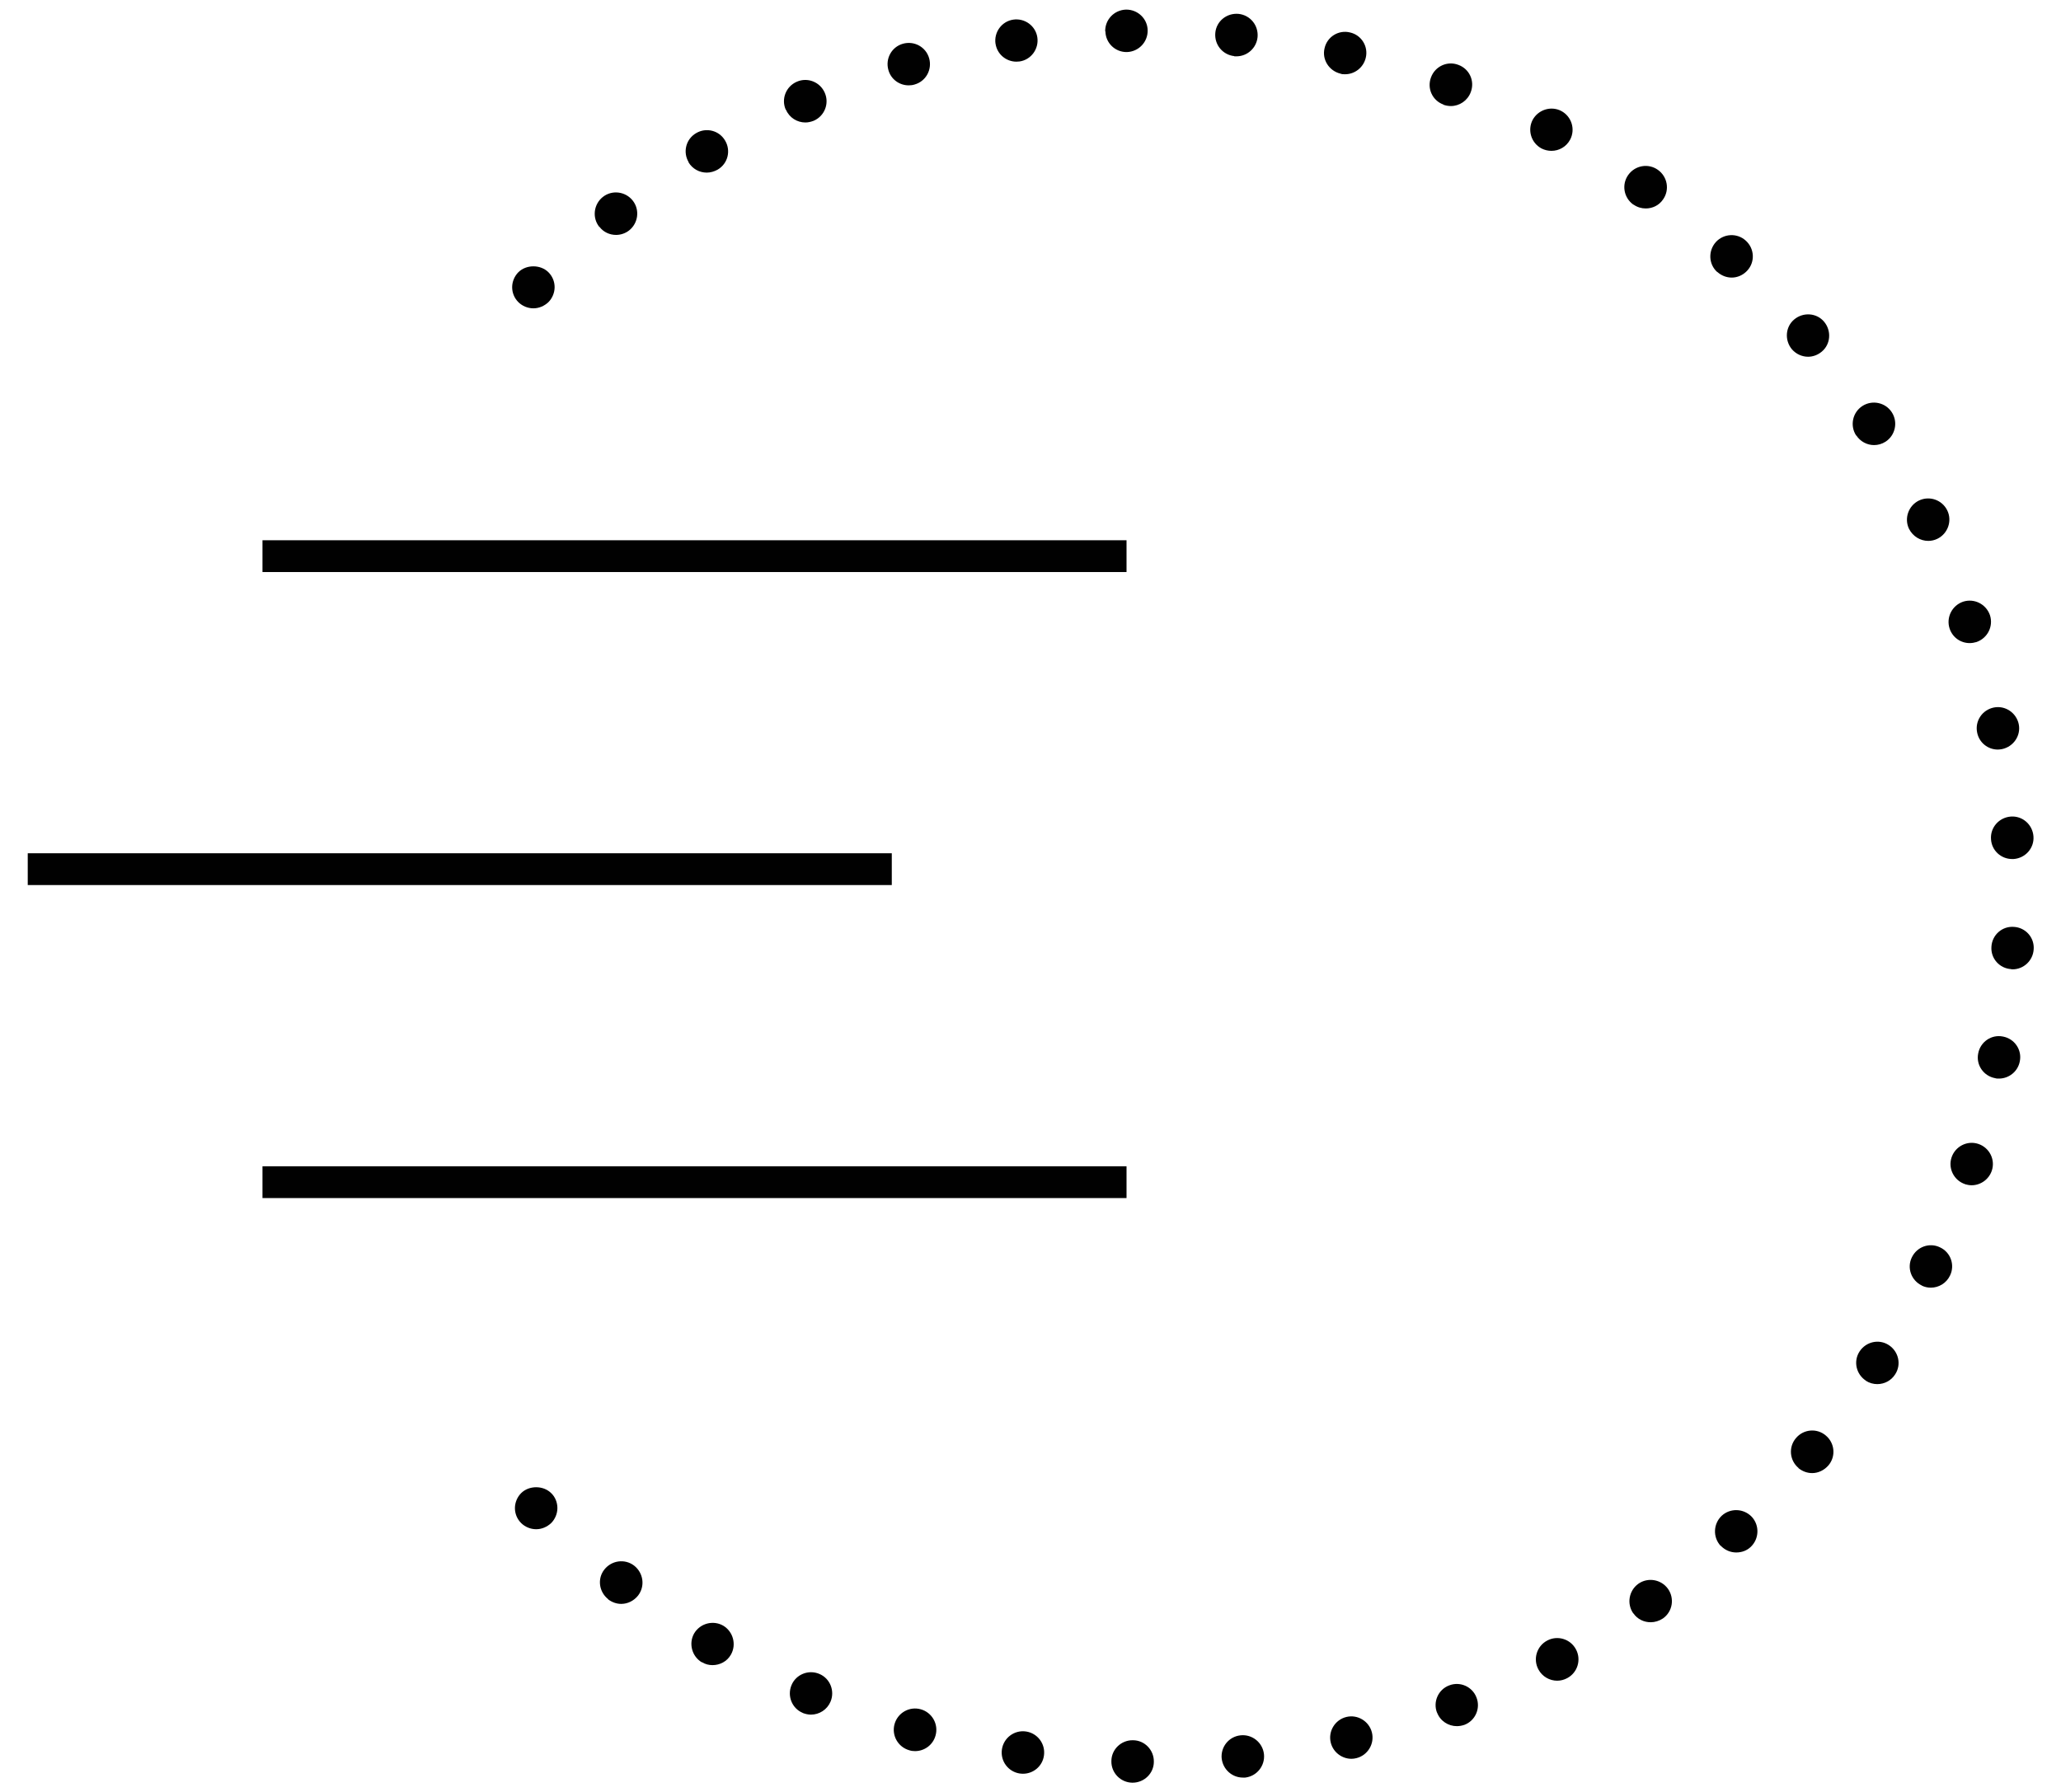
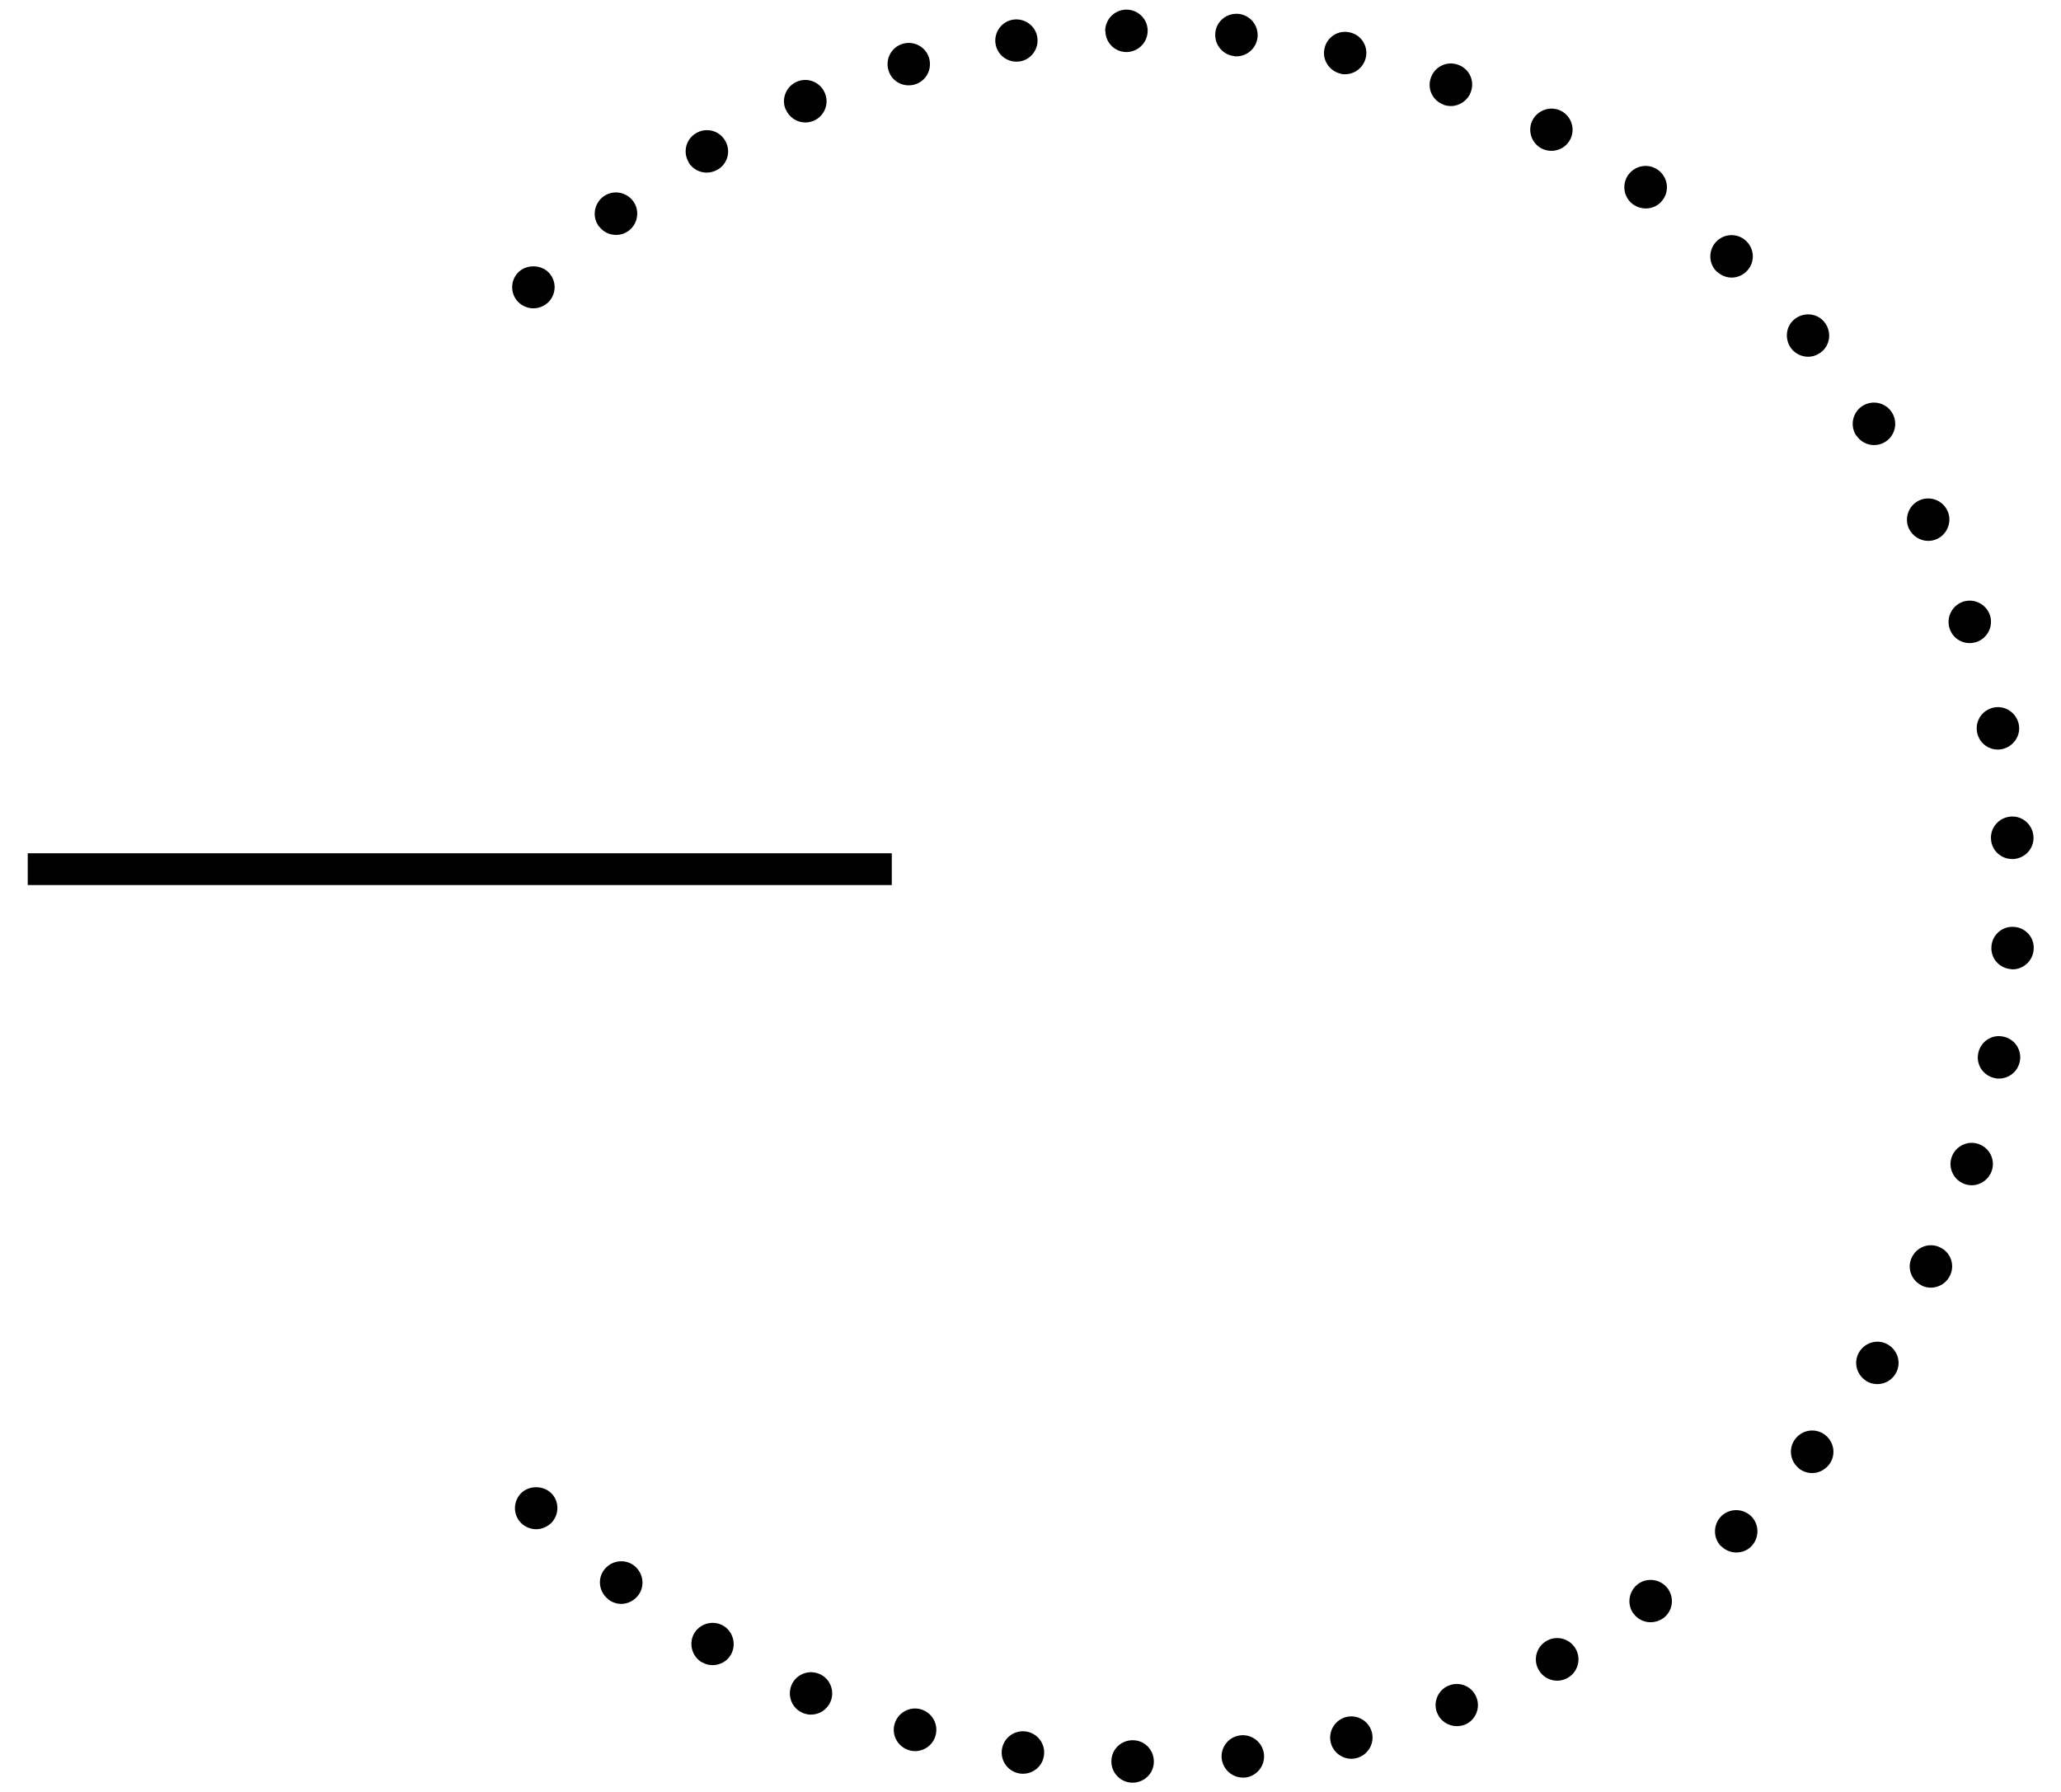
<svg xmlns="http://www.w3.org/2000/svg" id="Layer_1" viewBox="0 0 96.58 84">
  <defs>
    <style>.cls-1{fill:#010101;}</style>
  </defs>
  <g>
    <path class="cls-1" d="M24.99,14.45c-.26,0-.52-.11-.7-.29-.19-.19-.29-.44-.29-.7s.11-.52,.29-.7c.37-.37,1.04-.37,1.41,0,.19,.19,.29,.44,.29,.7s-.11,.52-.29,.7c-.19,.18-.44,.29-.7,.29Z" />
    <path class="cls-1" d="M53.06,83.55h0c-.55-.01-.99-.46-.98-1.01h0c0-.55,.46-.99,1.01-.98h0c.55,0,.99,.46,.98,1.01h0c0,.54-.45,.98-1,.98h-.02Zm4.19-1.12c-.06-.55,.33-1.04,.88-1.1h0c.55-.06,1.04,.34,1.1,.88h0c.06,.55-.34,1.04-.88,1.1h0s-.07,0-.11,0h0c-.5,0-.93-.38-.99-.89Zm-9.46,.69c-.54-.08-.92-.58-.84-1.13h0c.08-.54,.58-.92,1.13-.84h0c.54,.08,.92,.58,.84,1.13h0c-.07,.5-.5,.85-.98,.85h0s-.1,0-.14-.01Zm14.57-1.45c-.13-.53,.2-1.07,.73-1.2h0c.53-.13,1.07,.2,1.2,.73h0c.13,.53-.2,1.07-.73,1.2h0c-.08,.02-.16,.03-.23,.03h0c-.45,0-.86-.31-.97-.76Zm-19.75,.36c-.53-.15-.84-.7-.69-1.23h0c.15-.53,.7-.84,1.23-.69h0c.53,.15,.84,.7,.69,1.23h0c-.12,.44-.52,.73-.96,.73h0c-.09,0-.18-.01-.27-.04Zm24.73-1.76c-.2-.51,.06-1.09,.57-1.28h0c.51-.2,1.09,.06,1.28,.57h0c.2,.51-.06,1.09-.57,1.28h0c-.12,.04-.24,.06-.35,.06h0c-.4,0-.78-.24-.93-.64Zm-29.72,.01h0c-.51-.21-.74-.8-.53-1.3h0c.21-.51,.8-.74,1.3-.53h0c.51,.21,.74,.8,.53,1.3h0c-.16,.38-.53,.61-.92,.61h0c-.13,0-.26-.03-.39-.08Zm34.47-2.04c-.26-.48-.08-1.09,.41-1.35h0c.48-.26,1.09-.08,1.35,.41h0c.26,.48,.08,1.09-.41,1.35h0c-.15,.08-.31,.12-.47,.12h0c-.35,0-.7-.19-.88-.53Zm-39.2-.33c-.47-.28-.63-.89-.36-1.36h0c.28-.47,.89-.63,1.36-.36h0c.47,.28,.63,.89,.36,1.36h0c-.18,.32-.52,.49-.86,.49h0c-.17,0-.34-.04-.5-.14Zm43.65-2.29c-.32-.45-.21-1.07,.23-1.39h0c.45-.32,1.07-.21,1.39,.23h0c.32,.45,.22,1.07-.23,1.39h0c-.18,.12-.38,.18-.58,.18h0c-.31,0-.62-.14-.81-.42Zm-48.04-.67c-.43-.34-.52-.96-.18-1.39h0c.34-.43,.96-.52,1.4-.18h0c.43,.34,.52,.96,.18,1.4h0c-.2,.25-.49,.39-.79,.39h0c-.21,0-.42-.07-.61-.21Zm52.13-2.5c-.37-.4-.35-1.03,.05-1.41h0c.4-.37,1.03-.35,1.41,.05h0c.37,.4,.35,1.03-.05,1.41h0c-.19,.18-.43,.26-.68,.26h0c-.27,0-.53-.11-.73-.32Zm3.65-3.65c-.42-.35-.48-.98-.12-1.4h0c.35-.42,.98-.48,1.4-.12h0c.42,.35,.48,.98,.12,1.4h0c-.2,.23-.48,.36-.76,.36h0c-.23,0-.45-.08-.64-.23Zm3.16-4.09c-.46-.3-.6-.91-.3-1.37h0c.3-.46,.91-.6,1.37-.3h0c.46,.3,.6,.91,.3,1.37h0c-.19,.3-.51,.46-.84,.46h0c-.18,0-.37-.05-.54-.16Zm2.62-4.46c-.5-.24-.71-.83-.47-1.32h0c.24-.5,.83-.71,1.32-.47h0c.5,.23,.71,.83,.47,1.32h0c-.17,.36-.53,.57-.9,.57h0c-.14,0-.29-.03-.43-.1Zm2.03-4.75c-.52-.17-.81-.73-.64-1.25h0c.17-.52,.73-.81,1.25-.64h0c.52,.17,.81,.73,.64,1.25h0c-.14,.42-.53,.69-.95,.69h0c-.1,0-.21-.02-.31-.05Zm1.4-4.97c-.54-.1-.9-.62-.79-1.16h0c.1-.54,.62-.9,1.16-.79h0c.54,.1,.9,.62,.79,1.16h0c-.09,.48-.51,.81-.98,.81h0c-.06,0-.12,0-.18-.02Zm.76-5.11c-.55-.03-.97-.5-.93-1.05h0c.03-.55,.5-.97,1.05-.93h0c.55,.03,.97,.5,.93,1.05h0c-.03,.53-.47,.94-.99,.94h0s-.04,0-.06,0Zm-.95-6.09c-.04-.55,.38-1.02,.93-1.06h0c.55-.04,1.02,.38,1.06,.93h0c.04,.55-.38,1.02-.93,1.06h0s-.05,0-.07,0h0c-.52,0-.96-.4-.99-.93Zm-.65-5c-.11-.54,.24-1.06,.78-1.17h0c.54-.11,1.06,.25,1.17,.78h0c.11,.54-.25,1.06-.79,1.17h0c-.06,.01-.13,.02-.19,.02h0c-.47,0-.88-.33-.97-.8Zm-1.29-4.87h0c-.17-.52,.11-1.08,.63-1.26h0c.52-.17,1.08,.11,1.26,.63h0c.17,.52-.11,1.08-.63,1.26h0c-.1,.03-.21,.05-.32,.05h0c-.42,0-.8-.26-.94-.68Zm-1.9-4.67h0c-.24-.49-.03-1.09,.46-1.33h0c.5-.24,1.09-.03,1.33,.46h0c.24,.49,.03,1.09-.46,1.33h0c-.14,.07-.29,.1-.43,.1h0c-.37,0-.72-.21-.9-.56Zm-2.48-4.38c-.3-.46-.17-1.08,.29-1.38h0c.46-.3,1.08-.17,1.38,.29h0c.3,.46,.17,1.08-.29,1.38h0c-.17,.11-.36,.16-.54,.16h0c-.32,0-.64-.16-.83-.45Zm-3.01-4.04c-.35-.42-.31-1.05,.11-1.4h0c.42-.35,1.05-.31,1.4,.11h0c.35,.42,.31,1.05-.11,1.4h0c-.19,.16-.42,.24-.64,.24h0c-.28,0-.56-.12-.76-.35Zm-3.5-3.62c-.41-.37-.43-1-.06-1.41h0c.37-.4,1-.43,1.4-.06h0c.41,.37,.44,1,.07,1.4h0c-.2,.22-.47,.33-.73,.33h0c-.24,0-.48-.09-.67-.26Zm-52.39-2.12c-.34-.43-.26-1.06,.17-1.4h0c.43-.34,1.06-.26,1.4,.17h0c.34,.43,.26,1.06-.17,1.4h0c-.18,.14-.4,.21-.61,.21h0c-.3,0-.59-.13-.78-.38Zm48.46-1.04c-.45-.32-.56-.94-.24-1.39h0c.32-.45,.94-.56,1.39-.24h0c.45,.32,.56,.94,.24,1.39h0c-.19,.28-.5,.42-.81,.42h0c-.2,0-.4-.06-.57-.18Zm-44.27-1.99c-.28-.47-.13-1.08,.35-1.36h0c.47-.28,1.08-.13,1.36,.35h0c.28,.47,.13,1.08-.35,1.36h0c-.16,.09-.34,.14-.51,.14h0c-.34,0-.67-.17-.86-.49Zm39.97-.64c-.49-.26-.67-.86-.42-1.34h0c.26-.48,.86-.67,1.34-.42h0c.49,.26,.67,.86,.42,1.34h0c-.18,.34-.52,.53-.88,.53h0c-.16,0-.32-.04-.46-.11Zm-35.42-1.82c-.22-.5,.01-1.09,.52-1.31h0c.5-.22,1.09,.01,1.31,.52h0c.22,.5-.01,1.09-.52,1.31h0c-.13,.05-.26,.08-.39,.08h0c-.38,0-.75-.22-.91-.6Zm30.82-.24c-.52-.19-.78-.76-.58-1.28h0c.19-.51,.76-.78,1.28-.58h0c.52,.19,.78,.76,.58,1.28h0c-.15,.4-.53,.65-.93,.65h0c-.12,0-.23-.02-.35-.06Zm-26.01-1.62c-.15-.53,.15-1.08,.68-1.23h0c.53-.15,1.08,.15,1.23,.68h0c.15,.53-.15,1.08-.68,1.23h0c-.09,.03-.19,.04-.28,.04h0c-.43,0-.83-.28-.95-.72Zm21.18,.17h0c-.53-.13-.87-.66-.74-1.19h0c.12-.54,.66-.87,1.19-.74h0c.54,.12,.87,.66,.74,1.19h0c-.11,.46-.52,.77-.97,.77h0c-.07,0-.15,0-.22-.03Zm-16.16-1.4c-.08-.54,.29-1.05,.83-1.13h0c.54-.08,1.05,.29,1.13,.83h0c.08,.54-.29,1.05-.83,1.13h0c-.05,0-.1,.01-.15,.01h0c-.48,0-.91-.35-.98-.85Zm11.19,.58c-.55-.06-.94-.54-.89-1.09h0c.05-.55,.54-.94,1.09-.89h0c.55,.06,.94,.54,.89,1.09h0c-.05,.51-.48,.9-.99,.9h0s-.07,0-.1,0Zm-6.05-1.16c-.01-.55,.42-1,.97-1.02h0c.55-.01,1.01,.42,1.02,.97h0c.01,.55-.42,1-.97,1.02h-.02c-.54,0-.98-.43-.99-.97Z" />
    <path class="cls-1" d="M25.12,71.67c-.26,0-.52-.11-.7-.29-.19-.19-.29-.44-.29-.7s.11-.52,.29-.7c.37-.37,1.04-.37,1.41,0,.19,.18,.29,.44,.29,.7s-.11,.52-.29,.7c-.19,.18-.44,.29-.7,.29Z" />
  </g>
-   <rect class="cls-1" x="12.3" y="25.32" width="40.49" height="1.49" />
  <rect class="cls-1" x="1.3" y="39.99" width="40.49" height="1.49" />
-   <rect class="cls-1" x="12.3" y="54.66" width="40.49" height="1.49" />
</svg>